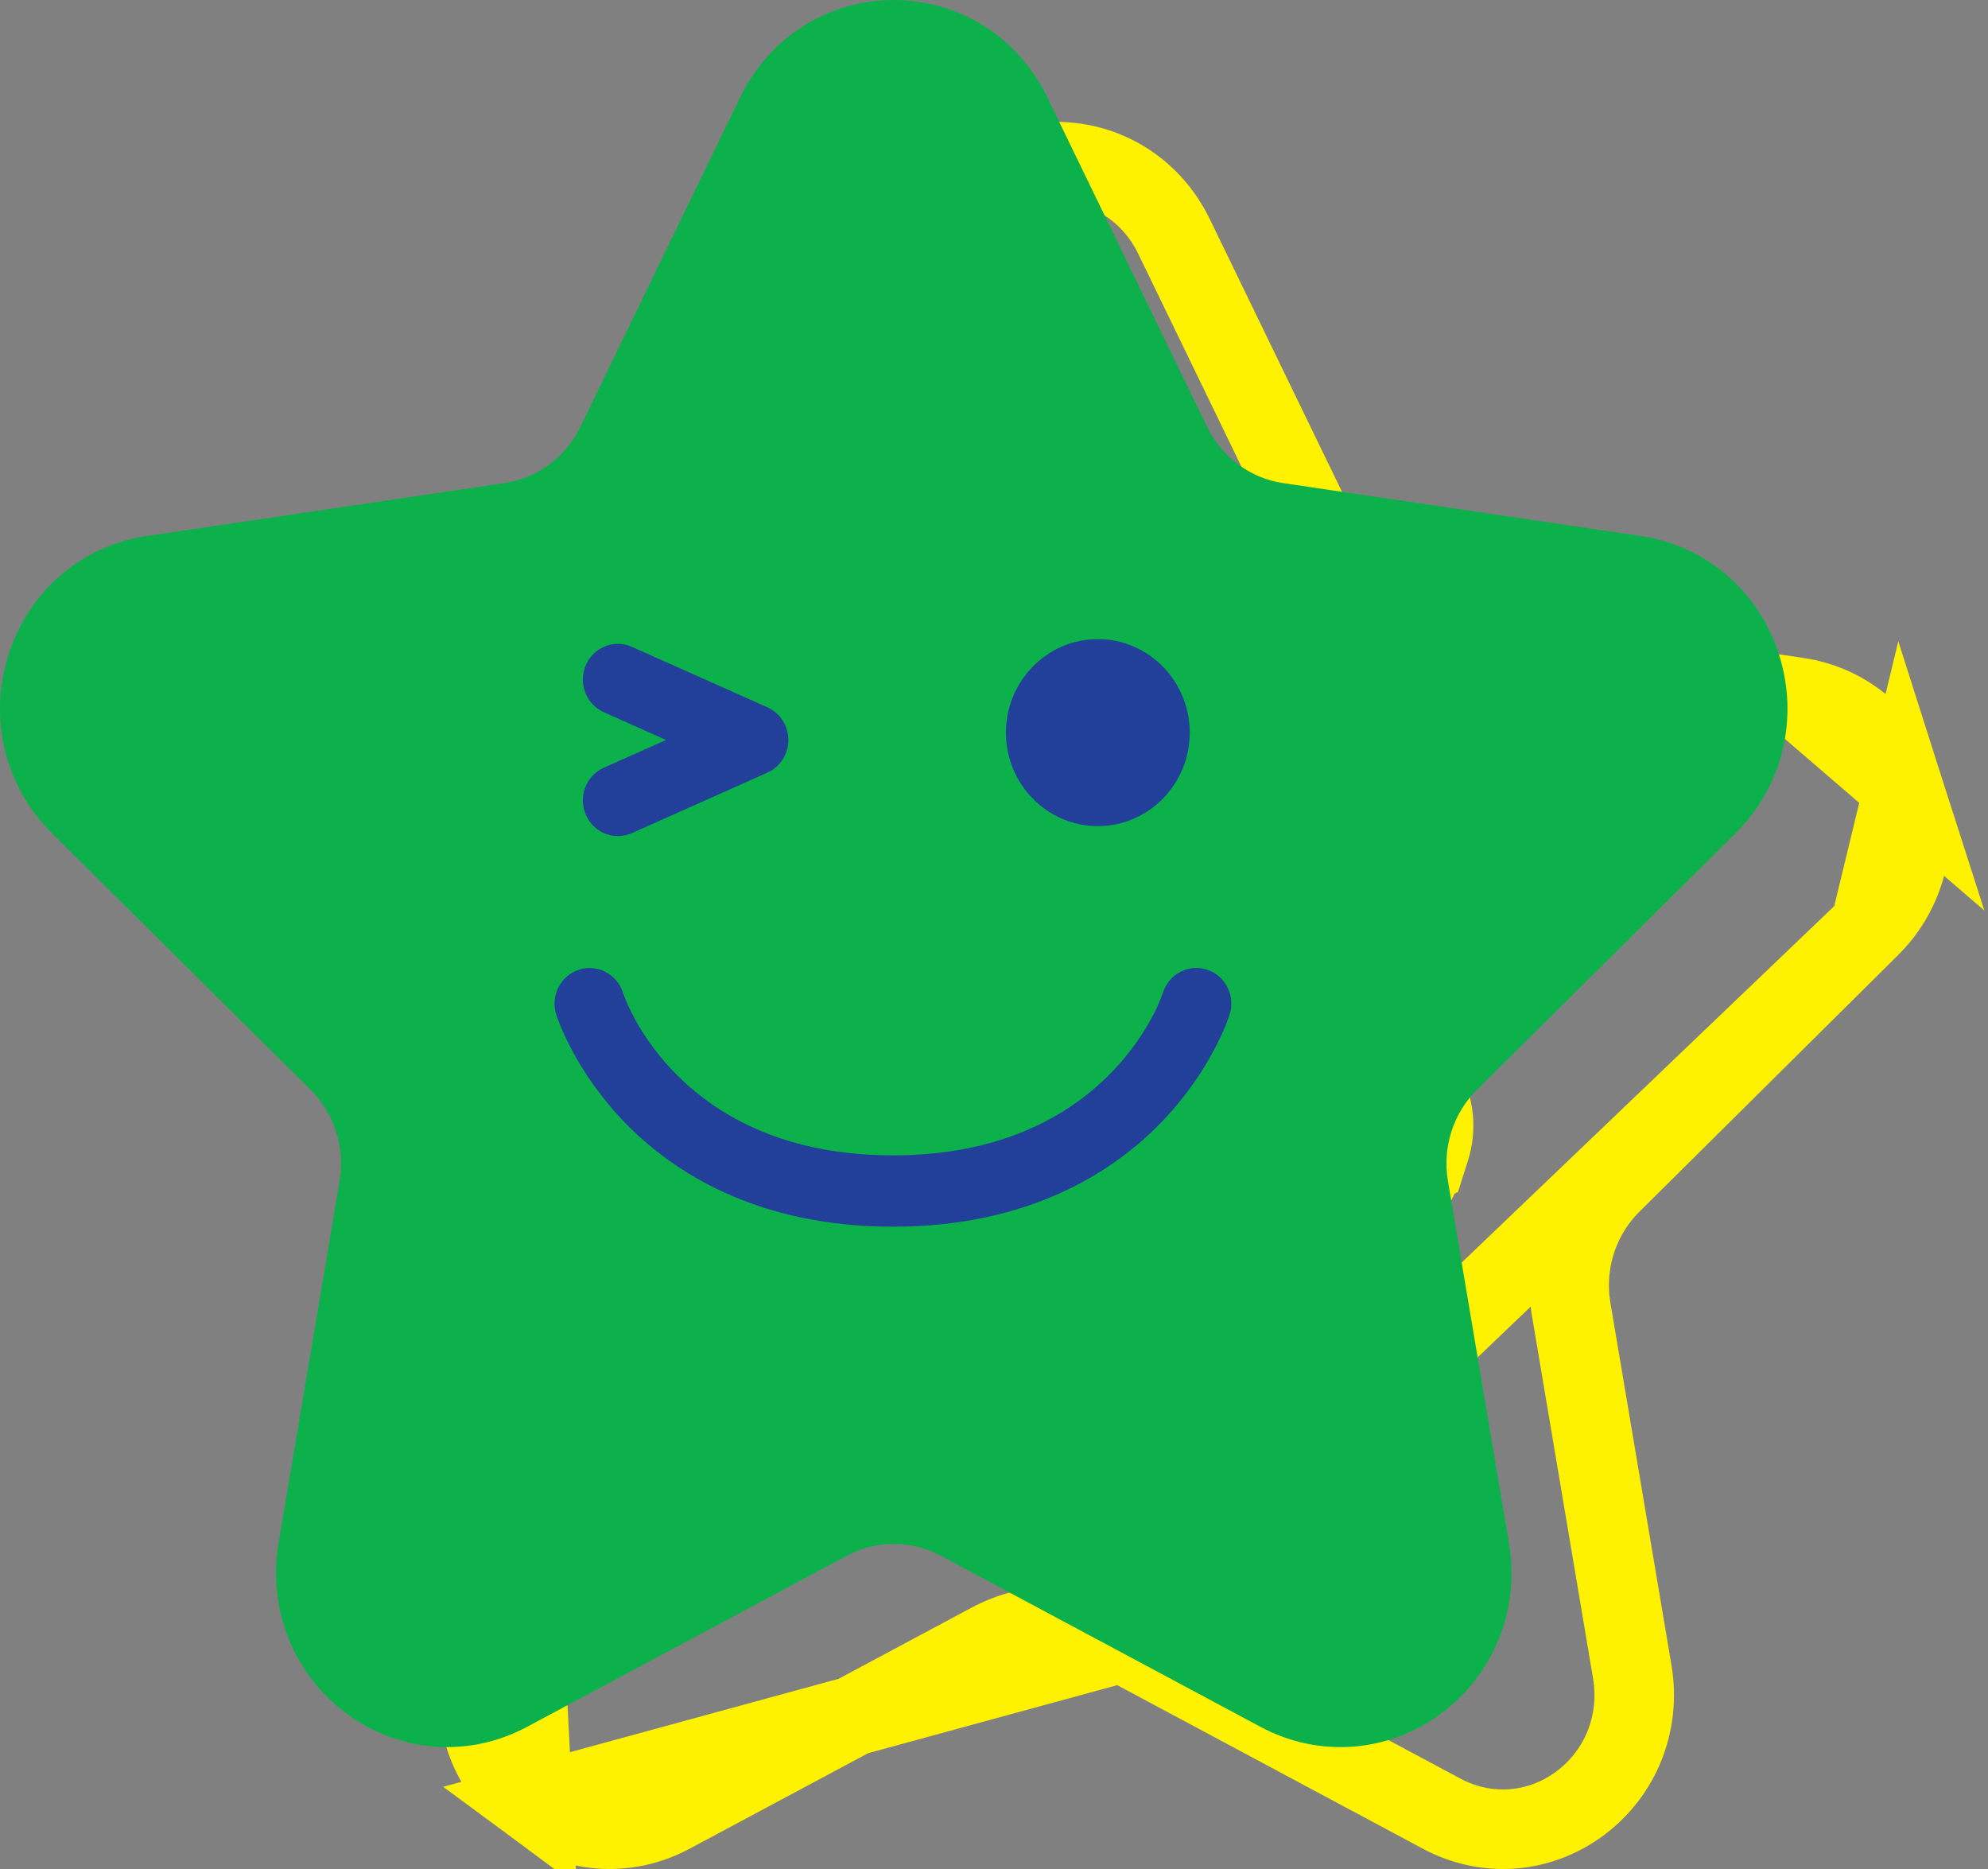
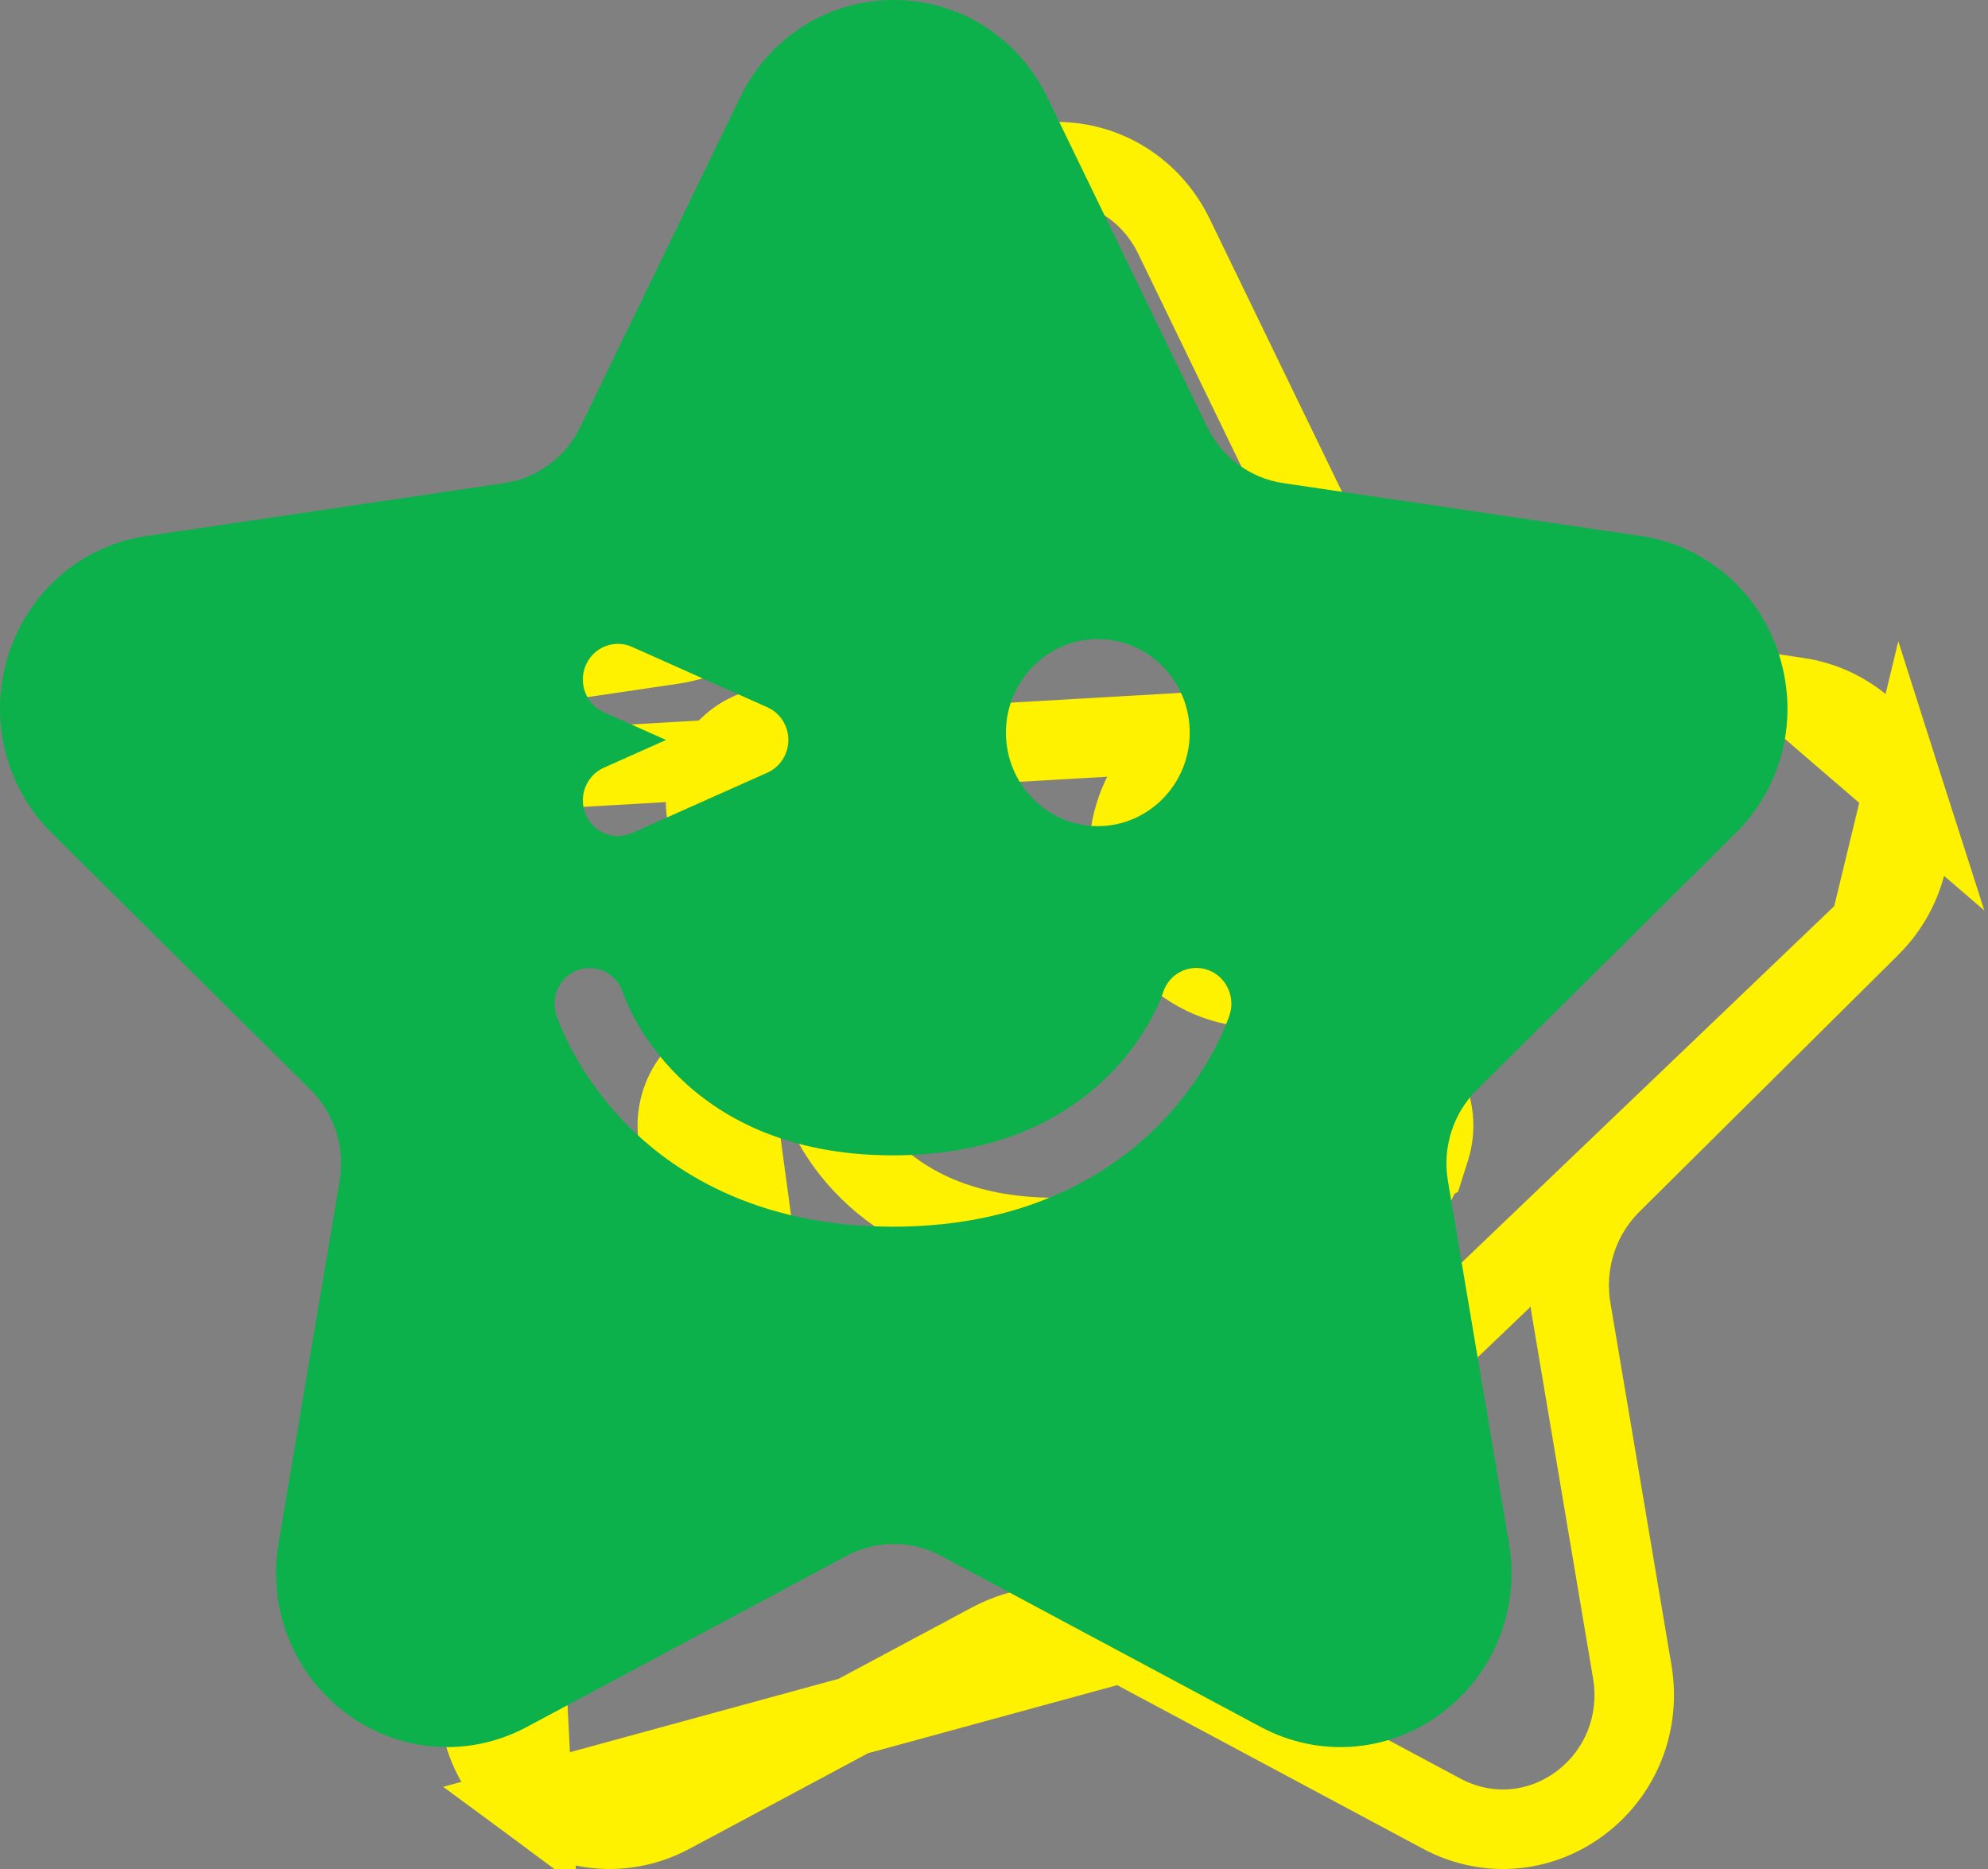
<svg xmlns="http://www.w3.org/2000/svg" width="50" height="47" viewBox="0 0 50 47" fill="none">
  <rect x="0" y="0" width="50" height="47" fill="#808080" stroke="none" />
  <path d="M18.336 26.501L18.337 26.501C19.338 26.174 20.39 26.738 20.706 27.722C20.722 27.768 21.015 28.6 21.852 29.424C22.69 30.25 24.125 31.12 26.546 31.12C28.966 31.12 30.401 30.25 31.239 29.424C32.076 28.599 32.37 27.765 32.386 27.717C32.703 26.729 33.757 26.174 34.755 26.499L34.755 26.499C35.755 26.825 36.277 27.902 35.968 28.881L35.841 29.281L35.811 29.297C35.568 29.87 35.027 30.936 34.011 31.986L34.011 31.986C32.694 33.348 30.334 34.914 26.546 34.914C22.756 34.914 20.397 33.348 19.08 31.986L18.336 26.501ZM18.336 26.501C17.34 26.826 16.815 27.896 17.122 28.877M18.336 26.501L17.122 28.877M47.036 23.306L47.036 23.306C47.949 22.401 48.274 21.073 47.877 19.83L47.036 23.306ZM47.036 23.306L40.529 29.761L40.529 29.761C39.697 30.586 39.321 31.77 39.517 32.926C39.517 32.926 39.517 32.927 39.517 32.927L41.053 42.041L41.053 42.041C41.27 43.33 40.76 44.594 39.732 45.355C38.706 46.113 37.384 46.209 36.264 45.611L28.22 41.307L28.22 41.307M47.036 23.306L28.22 41.307M45.208 17.534L45.208 17.534L36.215 16.204C35.054 16.032 34.06 15.292 33.547 14.236L33.547 14.236L29.526 5.943C29.526 5.943 29.526 5.943 29.526 5.943C28.959 4.776 27.826 4.065 26.565 4.065C25.304 4.065 24.171 4.776 23.605 5.943L19.582 14.236L19.582 14.236C19.07 15.292 18.076 16.032 16.915 16.204L7.922 17.534L7.922 17.534C6.674 17.718 5.649 18.589 5.253 19.83L45.208 17.534ZM45.208 17.534C46.457 17.718 47.48 18.589 47.877 19.83L45.208 17.534ZM12.602 29.761L12.602 29.761C13.434 30.587 13.81 31.77 13.615 32.926L12.709 32.774L13.615 32.926L12.079 42.041C12.079 42.041 12.078 42.041 12.078 42.041C11.861 43.33 12.371 44.594 13.399 45.355L12.602 29.761ZM12.602 29.761L6.094 23.306C6.094 23.306 6.094 23.306 6.094 23.306M12.602 29.761L6.094 23.306M28.22 41.307C27.185 40.754 25.946 40.753 24.911 41.308L16.867 45.611C16.376 45.873 15.851 46 15.331 46C14.657 46 13.982 45.786 13.399 45.355L28.22 41.307ZM17.122 28.877C17.165 29.016 17.659 30.517 19.08 31.986L17.122 28.877ZM6.094 23.306C5.182 22.401 4.857 21.073 5.253 19.83L6.094 23.306ZM18.5 21.673C17.811 22.192 17.551 23.134 17.902 23.949L17.902 23.949C18.208 24.658 18.896 25.09 19.628 25.09C19.884 25.09 20.143 25.038 20.389 24.928C20.389 24.928 20.39 24.928 20.39 24.928L23.795 23.408L23.795 23.408C24.483 23.101 24.915 22.416 24.915 21.673C24.915 20.93 24.483 20.246 23.795 19.939L23.795 19.939L20.389 18.419C20.389 18.419 20.389 18.419 20.389 18.419C19.424 17.988 18.314 18.443 17.902 19.398L17.902 19.398C17.551 20.213 17.811 21.155 18.5 21.673ZM35.01 21.489C35.01 19.656 33.541 18.137 31.698 18.137C29.855 18.137 28.387 19.656 28.387 21.489C28.387 23.321 29.855 24.841 31.698 24.841C33.541 24.841 35.01 23.321 35.01 21.489Z" stroke="#FFF200" stroke-width="2" />
-   <rect x="12.261" y="14.304" width="20.435" height="17.37" fill="#223F9A" />
  <path fill-rule="evenodd" clip-rule="evenodd" d="M30.927 25.515C30.91 25.571 30.477 26.91 29.206 28.225C28.048 29.422 25.938 30.848 22.459 30.848C18.979 30.848 16.869 29.422 15.711 28.225C14.44 26.91 14.007 25.571 13.99 25.515C13.841 25.043 14.096 24.538 14.56 24.386C15.023 24.235 15.52 24.495 15.669 24.966C15.722 25.129 17.071 29.054 22.459 29.054C27.846 29.054 29.195 25.129 29.25 24.962C29.399 24.49 29.894 24.233 30.358 24.384C30.821 24.535 31.076 25.043 30.927 25.515L30.927 25.515ZM15.187 17.91C14.741 17.711 14.538 17.182 14.733 16.728C14.929 16.274 15.449 16.068 15.895 16.267L19.3 17.786C19.621 17.93 19.828 18.252 19.828 18.608C19.828 18.964 19.621 19.287 19.3 19.43L15.895 20.949C15.78 21.001 15.66 21.025 15.541 21.025C15.202 21.025 14.879 20.824 14.734 20.488C14.538 20.034 14.741 19.505 15.187 19.306L16.751 18.608L15.187 17.91ZM27.611 16.071C28.886 16.071 29.923 17.127 29.923 18.423C29.923 19.72 28.886 20.775 27.611 20.775C26.337 20.775 25.3 19.72 25.3 18.423C25.3 17.127 26.337 16.071 27.611 16.071ZM43.653 20.951C44.835 19.778 45.253 18.058 44.743 16.46C44.233 14.863 42.901 13.72 41.267 13.479L32.274 12.149C31.446 12.027 30.731 11.498 30.36 10.734L26.338 2.442C25.608 0.936 24.129 0 22.478 0C20.827 0 19.348 0.936 18.618 2.442L14.596 10.734C14.226 11.498 13.51 12.027 12.682 12.149L3.689 13.479C2.056 13.72 0.724 14.863 0.214 16.46C-0.296 18.058 0.121 19.778 1.303 20.951L7.811 27.405C8.41 28 8.683 28.856 8.542 29.695L7.005 38.809C6.727 40.465 7.383 42.106 8.718 43.094C9.473 43.651 10.356 43.935 11.244 43.935C11.928 43.935 12.616 43.767 13.252 43.427L21.296 39.124C22.036 38.727 22.921 38.727 23.662 39.123L31.706 43.427C33.167 44.209 34.904 44.081 36.239 43.094C37.575 42.106 38.231 40.465 37.952 38.809L36.416 29.695C36.274 28.856 36.547 28 37.146 27.405L43.653 20.951Z" fill="#0CB14B" />
</svg>